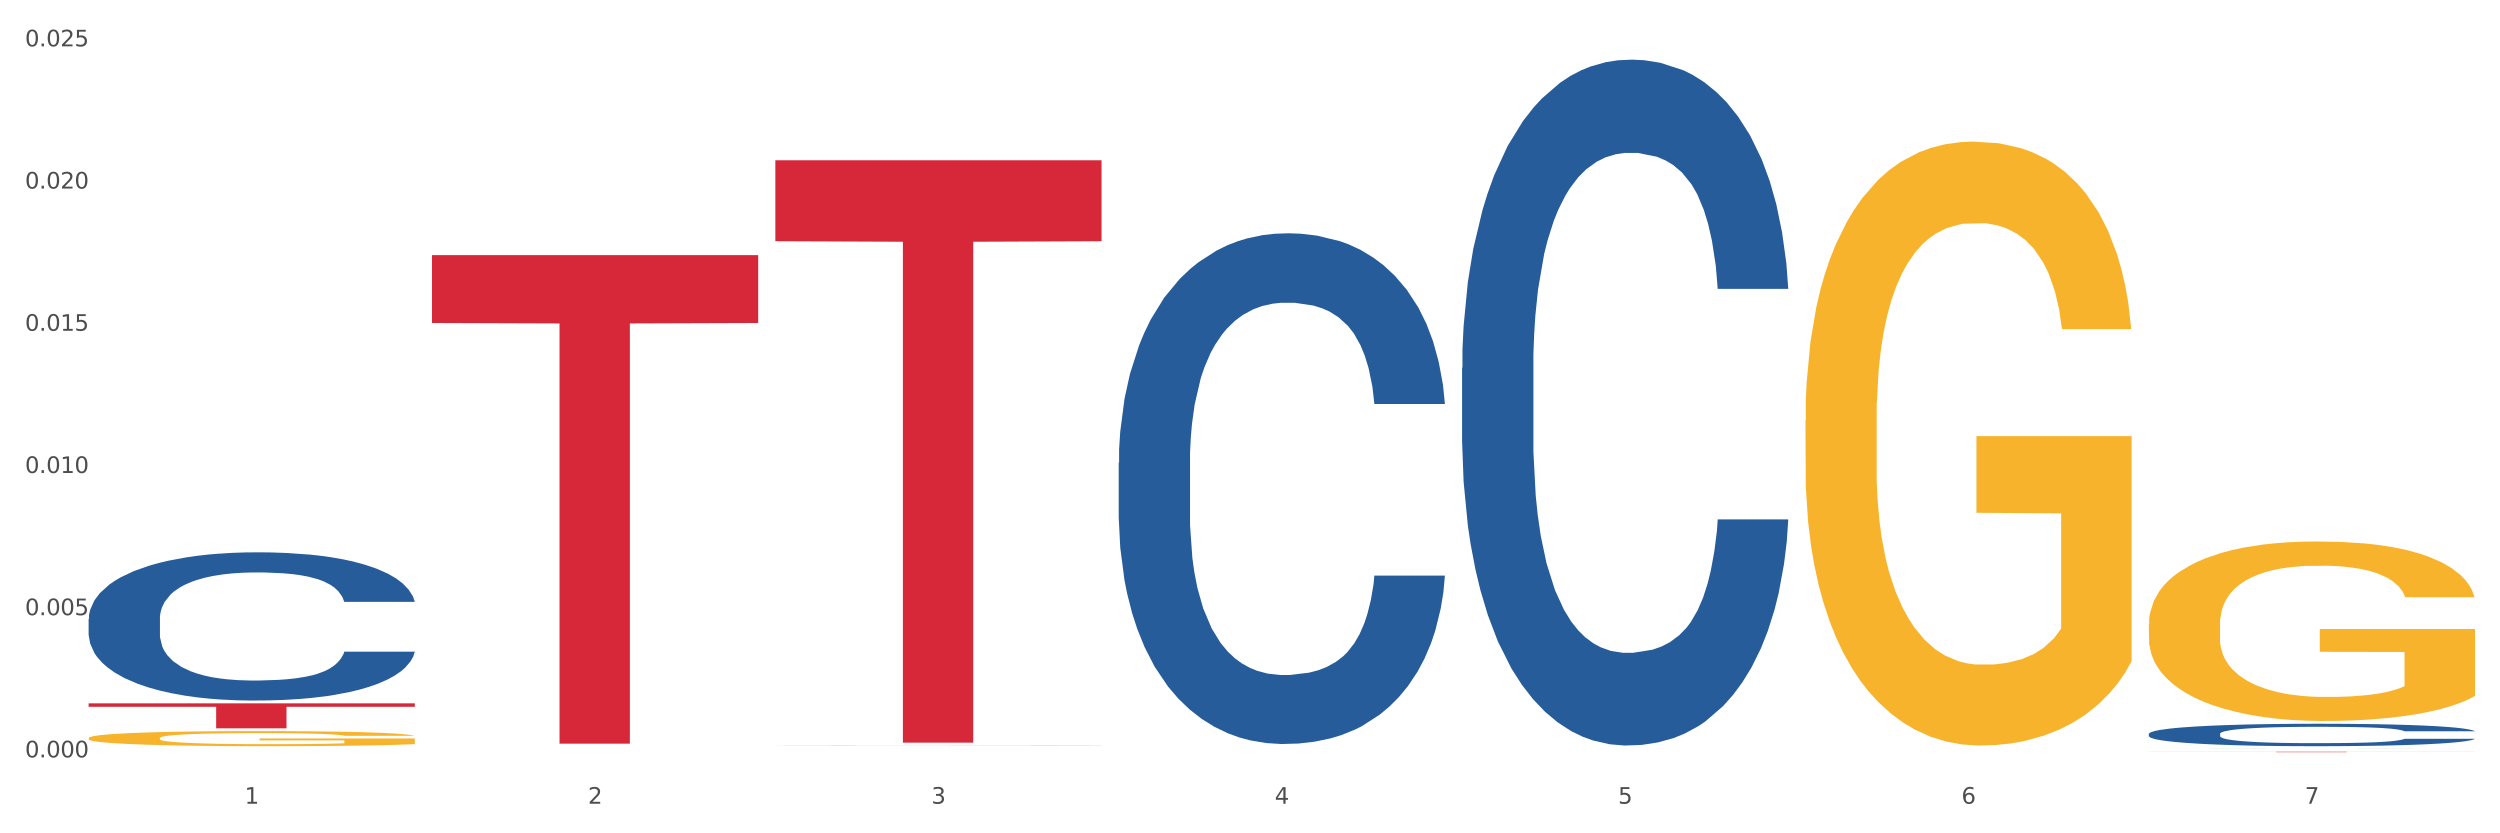
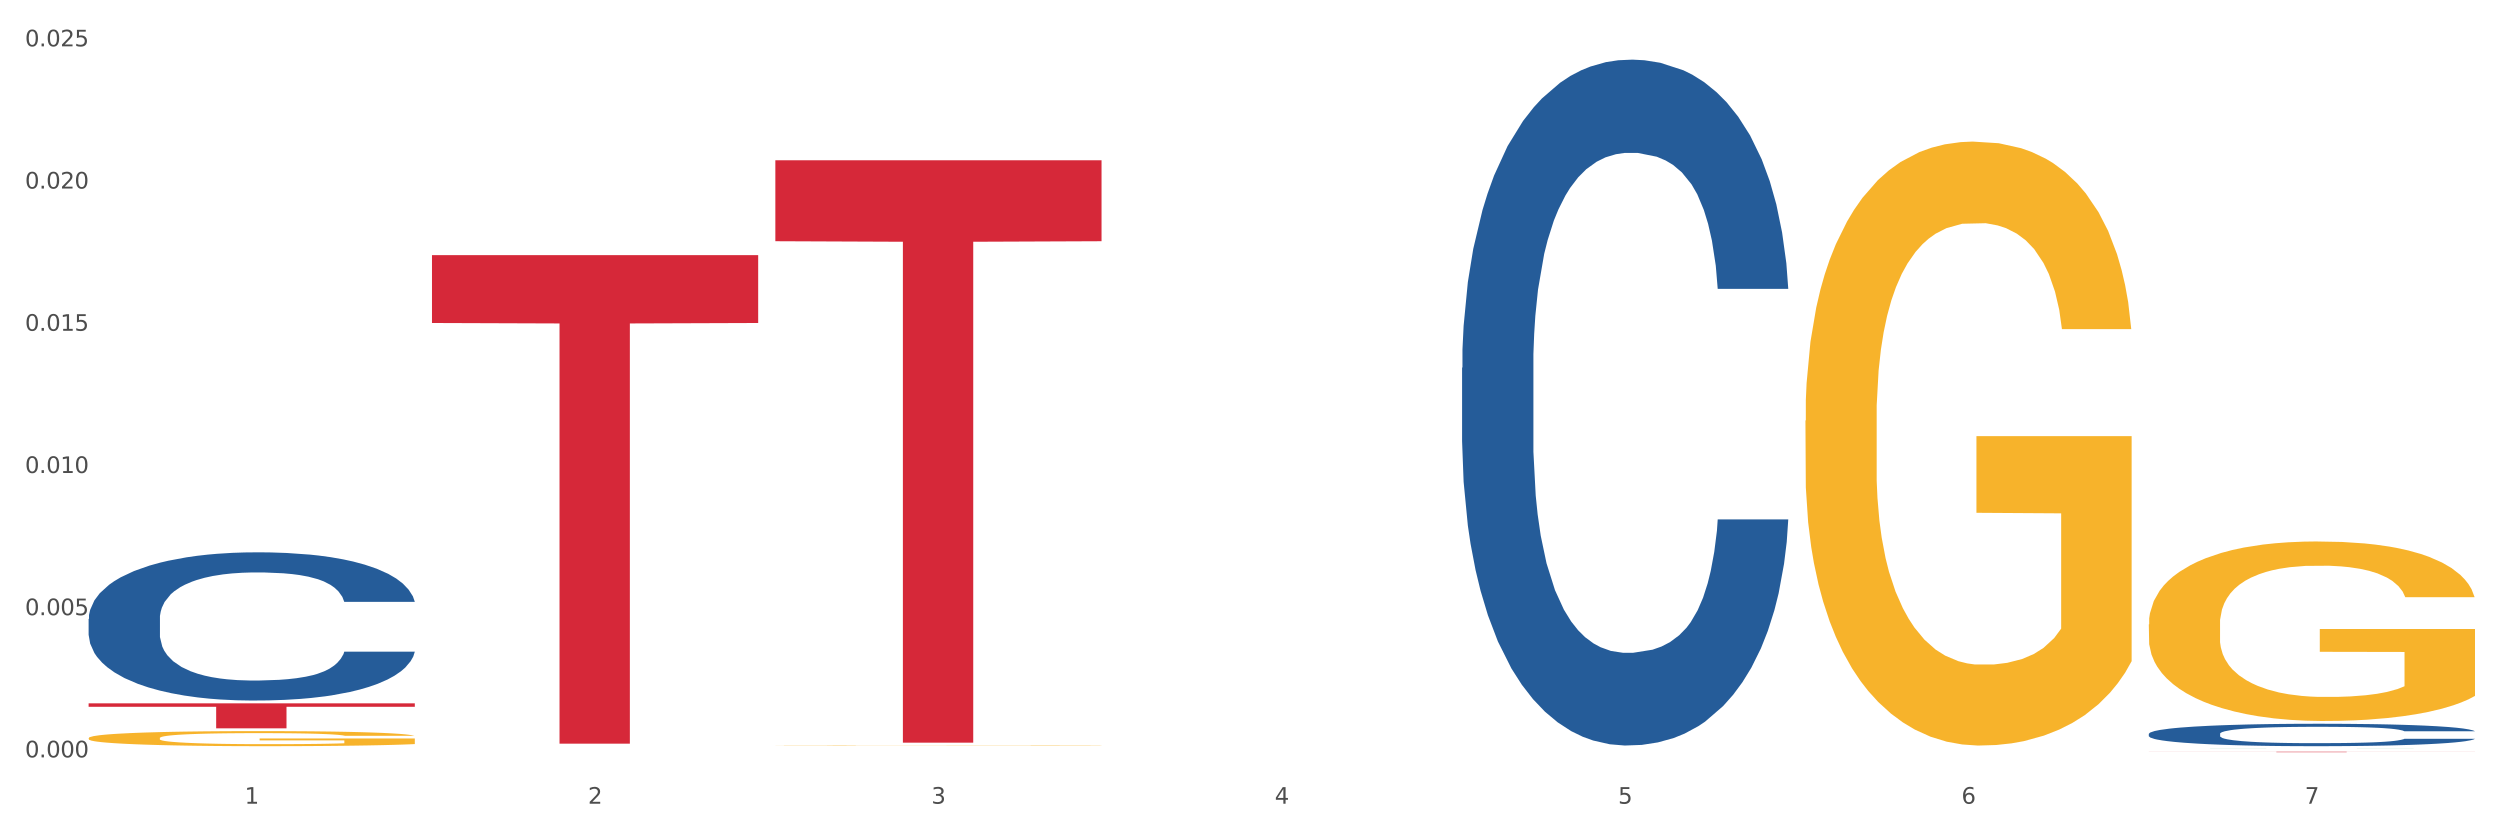
<svg xmlns="http://www.w3.org/2000/svg" xmlns:xlink="http://www.w3.org/1999/xlink" width="1080pt" height="360pt" viewBox="0 0 1080 360" version="1.1">
  <rect x="0" y="0" width="1080" height="360" fill="#333333" stroke="none" />
  <defs>
    <style type="text/css">*{stroke-linejoin: round; stroke-linecap: butt}</style>
  </defs>
  <g id="figure_1">
    <g id="patch_1">
      <path d="M 0 360  L 1080 360  L 1080 0  L 0 0  z " style="fill: #ffffff; stroke: #ffffff; stroke-linejoin: miter" />
    </g>
    <g id="axes_1">
      <g id="matplotlib.axis_1">
        <g id="xtick_1">
          <g id="text_1">
            <g style="fill: #4d4d4d" transform="translate(105.687 347.204) scale(0.096 -0.096)">
              <defs>
                <path id="DejaVuSans-31" d="M 794 531  L 1825 531  L 1825 4091  L 703 3866  L 703 4441  L 1819 4666  L 2450 4666  L 2450 531  L 3481 531  L 3481 0  L 794 0  L 794 531  z " transform="scale(0.016)" />
              </defs>
              <use xlink:href="#DejaVuSans-31" />
            </g>
          </g>
        </g>
        <g id="xtick_2">
          <g id="text_2">
            <g style="fill: #4d4d4d" transform="translate(254.021 347.204) scale(0.096 -0.096)">
              <defs>
                <path id="DejaVuSans-32" d="M 1228 531  L 3431 531  L 3431 0  L 469 0  L 469 531  Q 828 903 1448 1529  Q 2069 2156 2228 2338  Q 2531 2678 2651 2914  Q 2772 3150 2772 3378  Q 2772 3750 2511 3984  Q 2250 4219 1831 4219  Q 1534 4219 1204 4116  Q 875 4013 500 3803  L 500 4441  Q 881 4594 1212 4672  Q 1544 4750 1819 4750  Q 2544 4750 2975 4387  Q 3406 4025 3406 3419  Q 3406 3131 3298 2873  Q 3191 2616 2906 2266  Q 2828 2175 2409 1742  Q 1991 1309 1228 531  z " transform="scale(0.016)" />
              </defs>
              <use xlink:href="#DejaVuSans-32" />
            </g>
          </g>
        </g>
        <g id="xtick_3">
          <g id="text_3">
            <g style="fill: #4d4d4d" transform="translate(402.354 347.204) scale(0.096 -0.096)">
              <defs>
                <path id="DejaVuSans-33" d="M 2597 2516  Q 3050 2419 3304 2112  Q 3559 1806 3559 1356  Q 3559 666 3084 287  Q 2609 -91 1734 -91  Q 1441 -91 1130 -33  Q 819 25 488 141  L 488 750  Q 750 597 1062 519  Q 1375 441 1716 441  Q 2309 441 2620 675  Q 2931 909 2931 1356  Q 2931 1769 2642 2001  Q 2353 2234 1838 2234  L 1294 2234  L 1294 2753  L 1863 2753  Q 2328 2753 2575 2939  Q 2822 3125 2822 3475  Q 2822 3834 2567 4026  Q 2313 4219 1838 4219  Q 1578 4219 1281 4162  Q 984 4106 628 3988  L 628 4550  Q 988 4650 1302 4700  Q 1616 4750 1894 4750  Q 2613 4750 3031 4423  Q 3450 4097 3450 3541  Q 3450 3153 3228 2886  Q 3006 2619 2597 2516  z " transform="scale(0.016)" />
              </defs>
              <use xlink:href="#DejaVuSans-33" />
            </g>
          </g>
        </g>
        <g id="xtick_4">
          <g id="text_4">
            <g style="fill: #4d4d4d" transform="translate(550.688 347.204) scale(0.096 -0.096)">
              <defs>
                <path id="DejaVuSans-34" d="M 2419 4116  L 825 1625  L 2419 1625  L 2419 4116  z M 2253 4666  L 3047 4666  L 3047 1625  L 3713 1625  L 3713 1100  L 3047 1100  L 3047 0  L 2419 0  L 2419 1100  L 313 1100  L 313 1709  L 2253 4666  z " transform="scale(0.016)" />
              </defs>
              <use xlink:href="#DejaVuSans-34" />
            </g>
          </g>
        </g>
        <g id="xtick_5">
          <g id="text_5">
            <g style="fill: #4d4d4d" transform="translate(699.021 347.204) scale(0.096 -0.096)">
              <defs>
                <path id="DejaVuSans-35" d="M 691 4666  L 3169 4666  L 3169 4134  L 1269 4134  L 1269 2991  Q 1406 3038 1543 3061  Q 1681 3084 1819 3084  Q 2600 3084 3056 2656  Q 3513 2228 3513 1497  Q 3513 744 3044 326  Q 2575 -91 1722 -91  Q 1428 -91 1123 -41  Q 819 9 494 109  L 494 744  Q 775 591 1075 516  Q 1375 441 1709 441  Q 2250 441 2565 725  Q 2881 1009 2881 1497  Q 2881 1984 2565 2268  Q 2250 2553 1709 2553  Q 1456 2553 1204 2497  Q 953 2441 691 2322  L 691 4666  z " transform="scale(0.016)" />
              </defs>
              <use xlink:href="#DejaVuSans-35" />
            </g>
          </g>
        </g>
        <g id="xtick_6">
          <g id="text_6">
            <g style="fill: #4d4d4d" transform="translate(847.354 347.204) scale(0.096 -0.096)">
              <defs>
                <path id="DejaVuSans-36" d="M 2113 2584  Q 1688 2584 1439 2293  Q 1191 2003 1191 1497  Q 1191 994 1439 701  Q 1688 409 2113 409  Q 2538 409 2786 701  Q 3034 994 3034 1497  Q 3034 2003 2786 2293  Q 2538 2584 2113 2584  z M 3366 4563  L 3366 3988  Q 3128 4100 2886 4159  Q 2644 4219 2406 4219  Q 1781 4219 1451 3797  Q 1122 3375 1075 2522  Q 1259 2794 1537 2939  Q 1816 3084 2150 3084  Q 2853 3084 3261 2657  Q 3669 2231 3669 1497  Q 3669 778 3244 343  Q 2819 -91 2113 -91  Q 1303 -91 875 529  Q 447 1150 447 2328  Q 447 3434 972 4092  Q 1497 4750 2381 4750  Q 2619 4750 2861 4703  Q 3103 4656 3366 4563  z " transform="scale(0.016)" />
              </defs>
              <use xlink:href="#DejaVuSans-36" />
            </g>
          </g>
        </g>
        <g id="xtick_7">
          <g id="text_7">
            <g style="fill: #4d4d4d" transform="translate(995.688 347.204) scale(0.096 -0.096)">
              <defs>
                <path id="DejaVuSans-37" d="M 525 4666  L 3525 4666  L 3525 4397  L 1831 0  L 1172 0  L 2766 4134  L 525 4134  L 525 4666  z " transform="scale(0.016)" />
              </defs>
              <use xlink:href="#DejaVuSans-37" />
            </g>
          </g>
        </g>
        <g id="xtick_8" />
        <g id="xtick_9" />
        <g id="xtick_10" />
        <g id="xtick_11" />
        <g id="xtick_12" />
        <g id="xtick_13" />
      </g>
      <g id="matplotlib.axis_2">
        <g id="ytick_1">
          <g id="text_8">
            <g style="fill: #4d4d4d" transform="translate(10.8 327.192) scale(0.096 -0.096)">
              <defs>
                <path id="DejaVuSans-30" d="M 2034 4250  Q 1547 4250 1301 3770  Q 1056 3291 1056 2328  Q 1056 1369 1301 889  Q 1547 409 2034 409  Q 2525 409 2770 889  Q 3016 1369 3016 2328  Q 3016 3291 2770 3770  Q 2525 4250 2034 4250  z M 2034 4750  Q 2819 4750 3233 4129  Q 3647 3509 3647 2328  Q 3647 1150 3233 529  Q 2819 -91 2034 -91  Q 1250 -91 836 529  Q 422 1150 422 2328  Q 422 3509 836 4129  Q 1250 4750 2034 4750  z " transform="scale(0.016)" />
                <path id="DejaVuSans-2e" d="M 684 794  L 1344 794  L 1344 0  L 684 0  L 684 794  z " transform="scale(0.016)" />
              </defs>
              <use xlink:href="#DejaVuSans-30" />
              <use xlink:href="#DejaVuSans-2e" transform="translate(63.623 0)" />
              <use xlink:href="#DejaVuSans-30" transform="translate(95.41 0)" />
              <use xlink:href="#DejaVuSans-30" transform="translate(159.033 0)" />
              <use xlink:href="#DejaVuSans-30" transform="translate(222.656 0)" />
            </g>
          </g>
        </g>
        <g id="ytick_2">
          <g id="text_9">
            <g style="fill: #4d4d4d" transform="translate(10.8 265.759) scale(0.096 -0.096)">
              <use xlink:href="#DejaVuSans-30" />
              <use xlink:href="#DejaVuSans-2e" transform="translate(63.623 0)" />
              <use xlink:href="#DejaVuSans-30" transform="translate(95.41 0)" />
              <use xlink:href="#DejaVuSans-30" transform="translate(159.033 0)" />
              <use xlink:href="#DejaVuSans-35" transform="translate(222.656 0)" />
            </g>
          </g>
        </g>
        <g id="ytick_3">
          <g id="text_10">
            <g style="fill: #4d4d4d" transform="translate(10.8 204.326) scale(0.096 -0.096)">
              <use xlink:href="#DejaVuSans-30" />
              <use xlink:href="#DejaVuSans-2e" transform="translate(63.623 0)" />
              <use xlink:href="#DejaVuSans-30" transform="translate(95.41 0)" />
              <use xlink:href="#DejaVuSans-31" transform="translate(159.033 0)" />
              <use xlink:href="#DejaVuSans-30" transform="translate(222.656 0)" />
            </g>
          </g>
        </g>
        <g id="ytick_4">
          <g id="text_11">
            <g style="fill: #4d4d4d" transform="translate(10.8 142.893) scale(0.096 -0.096)">
              <use xlink:href="#DejaVuSans-30" />
              <use xlink:href="#DejaVuSans-2e" transform="translate(63.623 0)" />
              <use xlink:href="#DejaVuSans-30" transform="translate(95.41 0)" />
              <use xlink:href="#DejaVuSans-31" transform="translate(159.033 0)" />
              <use xlink:href="#DejaVuSans-35" transform="translate(222.656 0)" />
            </g>
          </g>
        </g>
        <g id="ytick_5">
          <g id="text_12">
            <g style="fill: #4d4d4d" transform="translate(10.8 81.46) scale(0.096 -0.096)">
              <use xlink:href="#DejaVuSans-30" />
              <use xlink:href="#DejaVuSans-2e" transform="translate(63.623 0)" />
              <use xlink:href="#DejaVuSans-30" transform="translate(95.41 0)" />
              <use xlink:href="#DejaVuSans-32" transform="translate(159.033 0)" />
              <use xlink:href="#DejaVuSans-30" transform="translate(222.656 0)" />
            </g>
          </g>
        </g>
        <g id="ytick_6">
          <g id="text_13">
            <g style="fill: #4d4d4d" transform="translate(10.8 20.027) scale(0.096 -0.096)">
              <use xlink:href="#DejaVuSans-30" />
              <use xlink:href="#DejaVuSans-2e" transform="translate(63.623 0)" />
              <use xlink:href="#DejaVuSans-30" transform="translate(95.41 0)" />
              <use xlink:href="#DejaVuSans-32" transform="translate(159.033 0)" />
              <use xlink:href="#DejaVuSans-35" transform="translate(222.656 0)" />
            </g>
          </g>
        </g>
        <g id="ytick_7" />
        <g id="ytick_8" />
        <g id="ytick_9" />
        <g id="ytick_10" />
        <g id="ytick_11" />
      </g>
      <g id="PolyCollection_1">
        <path d="M 928.283 323.561  L 928.429 323.561  L 986.539 323.544  L 1010.654 323.544  L 1069.2 323.561  L 1041.307 323.561  L 1028.668 323.557  L 968.67 323.557  L 968.234 323.557  L 956.031 323.561  L 928.283 323.561  L 928.283 323.561  L 976.224 323.555  L 1021.114 323.555  L 998.887 323.548  L 998.596 323.548  L 998.306 323.548  L 976.079 323.555  L 976.224 323.555  L 928.283 323.561  z " clip-path="url(#p3853f5e1b7)" style="fill: #109648" />
        <path d="M 334.95 69.244  L 475.866 69.244  L 475.866 104.205  L 420.435 104.441  L 420.435 320.822  L 390.048 320.822  L 390.048 104.441  L 334.95 104.205  L 334.95 69.48  L 334.95 69.244  z " clip-path="url(#p3853f5e1b7)" style="fill: #d62839" />
        <path d="M 928.283 324.752  L 1069.2 324.752  L 1069.2 324.779  L 1013.768 324.779  L 1013.768 324.95  L 983.381 324.95  L 983.381 324.779  L 928.283 324.779  L 928.283 324.752  L 928.283 324.752  z " clip-path="url(#p3853f5e1b7)" style="fill: #d62839" />
        <path d="M 928.283 317.017  L 928.45 317.008  L 928.45 316.761  L 928.95 316.424  L 930.782 315.805  L 933.114 315.336  L 937.111 314.787  L 939.277 314.557  L 942.108 314.301  L 947.938 313.885  L 954.601 313.531  L 959.265 313.336  L 962.763 313.212  L 970.592 312.991  L 975.089 312.894  L 979.753 312.814  L 983.751 312.761  L 990.413 312.699  L 995.743 312.672  L 1001.906 312.664  L 1007.07 312.672  L 1013.899 312.708  L 1023.893 312.814  L 1027.725 312.876  L 1032.888 312.982  L 1038.218 313.124  L 1042.549 313.265  L 1047.546 313.469  L 1052.71 313.734  L 1057.707 314.071  L 1061.205 314.38  L 1064.036 314.708  L 1066.535 315.106  L 1068.367 315.539  L 1069.2 315.902  L 1038.718 315.902  L 1037.885 315.575  L 1036.219 315.221  L 1034.554 314.982  L 1032.722 314.787  L 1029.89 314.566  L 1027.391 314.424  L 1023.227 314.256  L 1019.396 314.15  L 1016.231 314.088  L 1012.4 314.035  L 1004.238 313.982  L 998.409 313.982  L 994.744 314  L 990.247 314.044  L 986.416 314.106  L 981.918 314.212  L 978.42 314.327  L 974.922 314.478  L 972.924 314.584  L 969.925 314.778  L 967.927 314.938  L 965.261 315.212  L 963.762 315.407  L 961.097 315.911  L 959.931 316.283  L 959.432 316.539  L 959.098 316.823  L 959.098 318.203  L 960.098 318.823  L 960.931 319.088  L 962.263 319.389  L 964.762 319.778  L 968.426 320.159  L 972.257 320.433  L 975.422 320.601  L 978.42 320.725  L 981.419 320.822  L 985.083 320.911  L 988.081 320.964  L 992.579 321.017  L 997.909 321.044  L 1002.073 321.044  L 1010.568 320.999  L 1014.399 320.955  L 1018.064 320.893  L 1022.061 320.796  L 1025.226 320.69  L 1027.058 320.61  L 1030.056 320.442  L 1032.388 320.265  L 1034.387 320.061  L 1035.72 319.884  L 1037.219 319.619  L 1038.385 319.318  L 1038.718 319.159  L 1069.2 319.159  L 1068.534 319.477  L 1067.368 319.787  L 1065.036 320.203  L 1063.204 320.442  L 1060.372 320.734  L 1057.374 320.982  L 1053.209 321.256  L 1049.378 321.46  L 1045.381 321.637  L 1041.05 321.796  L 1033.221 322.017  L 1030.39 322.079  L 1024.393 322.185  L 1019.729 322.247  L 1012.9 322.309  L 1005.904 322.344  L 998.575 322.353  L 992.079 322.336  L 984.916 322.283  L 980.419 322.229  L 975.422 322.15  L 969.592 322.026  L 964.095 321.875  L 958.932 321.698  L 954.101 321.495  L 949.604 321.265  L 943.774 320.884  L 939.443 320.513  L 936.279 320.168  L 934.113 319.876  L 931.948 319.504  L 930.782 319.247  L 928.95 318.628  L 928.283 318.053  L 928.283 317.017  z " clip-path="url(#p3853f5e1b7)" style="fill: #255c99" />
        <path d="M 631.617 158.896  L 631.783 158.626  L 631.783 151.049  L 632.283 140.766  L 634.115 121.824  L 636.447 107.482  L 640.445 90.704  L 642.61 83.669  L 645.442 75.821  L 651.272 63.103  L 657.934 52.279  L 662.598 46.325  L 666.096 42.537  L 673.925 35.772  L 678.422 32.795  L 683.086 30.36  L 687.084 28.736  L 693.746 26.842  L 699.077 26.03  L 705.24 25.759  L 710.403 26.03  L 717.233 27.113  L 727.227 30.36  L 731.058 32.254  L 736.221 35.501  L 741.552 39.831  L 745.882 44.16  L 750.879 50.384  L 756.043 58.502  L 761.04 68.785  L 764.538 78.256  L 767.37 88.269  L 769.868 100.446  L 771.7 113.705  L 772.533 124.8  L 742.051 124.8  L 741.218 114.788  L 739.553 103.964  L 737.887 96.657  L 736.055 90.704  L 733.223 83.939  L 730.725 79.609  L 726.56 74.468  L 722.729 71.221  L 719.565 69.327  L 715.733 67.703  L 707.572 66.079  L 701.742 66.079  L 698.077 66.621  L 693.58 67.974  L 689.749 69.868  L 685.251 73.115  L 681.754 76.633  L 678.256 81.233  L 676.257 84.48  L 673.259 90.434  L 671.26 95.304  L 668.595 103.693  L 667.096 109.646  L 664.43 125.071  L 663.264 136.436  L 662.765 144.284  L 662.432 152.943  L 662.432 195.157  L 663.431 214.099  L 664.264 222.217  L 665.596 231.418  L 668.095 243.324  L 671.759 254.96  L 675.591 263.349  L 678.755 268.49  L 681.754 272.279  L 684.752 275.255  L 688.416 277.961  L 691.415 279.585  L 695.912 281.209  L 701.242 282.02  L 705.406 282.02  L 713.901 280.667  L 717.732 279.314  L 721.397 277.42  L 725.394 274.444  L 728.559 271.196  L 730.391 268.761  L 733.39 263.619  L 735.722 258.207  L 737.72 251.984  L 739.053 246.571  L 740.552 238.453  L 741.718 229.253  L 742.051 224.382  L 772.533 224.382  L 771.867 234.124  L 770.701 243.595  L 768.369 256.313  L 766.537 263.619  L 763.705 272.549  L 760.707 280.126  L 756.543 288.515  L 752.712 294.739  L 748.714 300.151  L 744.383 305.022  L 736.555 311.787  L 733.723 313.681  L 727.726 316.928  L 723.062 318.822  L 716.233 320.717  L 709.237 321.799  L 701.908 322.07  L 695.412 321.528  L 688.25 319.905  L 683.752 318.281  L 678.755 315.846  L 672.925 312.057  L 667.429 307.457  L 662.265 302.045  L 657.435 295.821  L 652.937 288.786  L 647.107 277.15  L 642.777 265.784  L 639.612 255.231  L 637.446 246.301  L 635.281 234.936  L 634.115 227.088  L 632.283 208.146  L 631.617 190.557  L 631.617 158.896  z " clip-path="url(#p3853f5e1b7)" style="fill: #255c99" />
-         <path d="M 483.283 199.91  L 483.45 199.709  L 483.45 194.067  L 483.949 186.41  L 485.782 172.305  L 488.114 161.625  L 492.111 149.132  L 494.277 143.893  L 497.108 138.05  L 502.938 128.579  L 509.601 120.519  L 514.265 116.086  L 517.763 113.265  L 525.591 108.228  L 530.089 106.012  L 534.753 104.198  L 538.75 102.989  L 545.413 101.579  L 550.743 100.974  L 556.906 100.773  L 562.07 100.974  L 568.899 101.78  L 578.893 104.198  L 582.724 105.609  L 587.888 108.026  L 593.218 111.25  L 597.549 114.474  L 602.546 119.109  L 607.71 125.154  L 612.707 132.811  L 616.205 139.863  L 619.036 147.319  L 621.535 156.386  L 623.367 166.26  L 624.2 174.521  L 593.718 174.521  L 592.885 167.066  L 591.219 159.006  L 589.554 153.565  L 587.721 149.132  L 584.89 144.095  L 582.391 140.871  L 578.227 137.042  L 574.396 134.624  L 571.231 133.214  L 567.4 132.005  L 559.238 130.796  L 553.408 130.796  L 549.744 131.199  L 545.247 132.206  L 541.415 133.617  L 536.918 136.035  L 533.42 138.654  L 529.922 142.08  L 527.923 144.498  L 524.925 148.931  L 522.926 152.558  L 520.261 158.804  L 518.762 163.237  L 516.097 174.723  L 514.931 183.186  L 514.431 189.029  L 514.098 195.477  L 514.098 226.911  L 515.098 241.016  L 515.931 247.061  L 517.263 253.912  L 519.762 262.778  L 523.426 271.442  L 527.257 277.689  L 530.422 281.517  L 533.42 284.338  L 536.418 286.555  L 540.083 288.57  L 543.081 289.779  L 547.578 290.988  L 552.909 291.592  L 557.073 291.592  L 565.568 290.585  L 569.399 289.577  L 573.063 288.167  L 577.061 285.95  L 580.226 283.532  L 582.058 281.719  L 585.056 277.89  L 587.388 273.86  L 589.387 269.226  L 590.72 265.196  L 592.219 259.151  L 593.385 252.3  L 593.718 248.673  L 624.2 248.673  L 623.534 255.927  L 622.368 262.979  L 620.036 272.45  L 618.203 277.89  L 615.372 284.54  L 612.374 290.182  L 608.209 296.428  L 604.378 301.062  L 600.381 305.092  L 596.05 308.719  L 588.221 313.757  L 585.389 315.167  L 579.393 317.585  L 574.729 318.996  L 567.9 320.406  L 560.904 321.212  L 553.575 321.414  L 547.079 321.011  L 539.916 319.802  L 535.419 318.593  L 530.422 316.779  L 524.592 313.958  L 519.095 310.533  L 513.932 306.503  L 509.101 301.868  L 504.604 296.63  L 498.774 287.965  L 494.443 279.502  L 491.278 271.644  L 489.113 264.994  L 486.948 256.531  L 485.782 250.688  L 483.949 236.583  L 483.283 223.485  L 483.283 199.91  z " clip-path="url(#p3853f5e1b7)" style="fill: #255c99" />
        <path d="M 186.616 110.205  L 327.533 110.205  L 327.533 139.533  L 272.101 139.732  L 272.101 321.253  L 241.714 321.253  L 241.714 139.732  L 186.616 139.533  L 186.616 110.403  L 186.616 110.205  z " clip-path="url(#p3853f5e1b7)" style="fill: #d62839" />
        <path d="M 38.283 267.371  L 38.45 267.312  L 38.45 265.675  L 38.949 263.452  L 40.782 259.358  L 43.113 256.259  L 47.111 252.633  L 49.277 251.112  L 52.108 249.416  L 57.938 246.667  L 64.601 244.328  L 69.265 243.041  L 72.763 242.222  L 80.591 240.76  L 85.089 240.117  L 89.753 239.591  L 93.75 239.24  L 100.413 238.83  L 105.743 238.655  L 111.906 238.596  L 117.07 238.655  L 123.899 238.889  L 133.893 239.591  L 137.724 240  L 142.888 240.702  L 148.218 241.638  L 152.549 242.573  L 157.546 243.919  L 162.709 245.673  L 167.707 247.895  L 171.204 249.942  L 174.036 252.106  L 176.535 254.738  L 178.367 257.604  L 179.2 260.002  L 148.718 260.002  L 147.885 257.838  L 146.219 255.498  L 144.554 253.919  L 142.721 252.633  L 139.89 251.171  L 137.391 250.235  L 133.227 249.124  L 129.396 248.422  L 126.231 248.012  L 122.4 247.661  L 114.238 247.311  L 108.408 247.311  L 104.744 247.428  L 100.246 247.72  L 96.415 248.129  L 91.918 248.831  L 88.42 249.591  L 84.922 250.586  L 82.923 251.288  L 79.925 252.574  L 77.926 253.627  L 75.261 255.44  L 73.762 256.727  L 71.097 260.06  L 69.931 262.516  L 69.431 264.213  L 69.098 266.084  L 69.098 275.208  L 70.098 279.301  L 70.93 281.056  L 72.263 283.044  L 74.761 285.618  L 78.426 288.133  L 82.257 289.946  L 85.422 291.057  L 88.42 291.876  L 91.418 292.519  L 95.083 293.104  L 98.081 293.455  L 102.578 293.806  L 107.909 293.981  L 112.073 293.981  L 120.568 293.689  L 124.399 293.396  L 128.063 292.987  L 132.061 292.343  L 135.226 291.642  L 137.058 291.115  L 140.056 290.004  L 142.388 288.834  L 144.387 287.489  L 145.72 286.32  L 147.219 284.565  L 148.385 282.577  L 148.718 281.524  L 179.2 281.524  L 178.533 283.629  L 177.367 285.676  L 175.036 288.425  L 173.203 290.004  L 170.372 291.934  L 167.373 293.572  L 163.209 295.385  L 159.378 296.73  L 155.38 297.899  L 151.05 298.952  L 143.221 300.414  L 140.389 300.824  L 134.393 301.525  L 129.729 301.935  L 122.9 302.344  L 115.904 302.578  L 108.575 302.637  L 102.079 302.52  L 94.916 302.169  L 90.419 301.818  L 85.422 301.292  L 79.592 300.473  L 74.095 299.478  L 68.932 298.309  L 64.101 296.964  L 59.604 295.443  L 53.774 292.928  L 49.443 290.472  L 46.278 288.191  L 44.113 286.261  L 41.948 283.805  L 40.782 282.109  L 38.949 278.015  L 38.283 274.213  L 38.283 267.371  z " clip-path="url(#p3853f5e1b7)" style="fill: #255c99" />
        <path d="M 38.283 303.828  L 179.2 303.828  L 179.2 305.331  L 123.768 305.342  L 123.768 314.648  L 93.381 314.648  L 93.381 305.342  L 38.283 305.331  L 38.283 303.838  L 38.283 303.828  z " clip-path="url(#p3853f5e1b7)" style="fill: #d62839" />
        <path d="M 928.283 269.753  L 928.45 269.682  L 928.45 267.132  L 928.782 264.936  L 930.446 259.624  L 932.942 255.233  L 934.772 252.895  L 936.602 250.983  L 938.765 249.07  L 941.427 247.087  L 946.251 244.183  L 949.246 242.695  L 952.906 241.137  L 959.561 238.871  L 964.386 237.596  L 969.377 236.533  L 977.529 235.258  L 982.853 234.692  L 988.51 234.267  L 995.331 233.983  L 1000.489 233.912  L 1011.802 234.125  L 1021.451 234.762  L 1026.11 235.258  L 1032.099 236.108  L 1035.26 236.675  L 1040.418 237.808  L 1045.742 239.296  L 1049.402 240.571  L 1054.892 242.979  L 1059.051 245.387  L 1062.878 248.362  L 1064.874 250.416  L 1066.372 252.328  L 1067.703 254.524  L 1069.034 257.995  L 1039.087 257.995  L 1037.922 255.516  L 1036.092 253.178  L 1033.43 250.912  L 1031.101 249.495  L 1027.108 247.724  L 1023.448 246.591  L 1019.621 245.741  L 1014.963 245.033  L 1011.303 244.679  L 1006.145 244.395  L 995.997 244.466  L 989.175 245.033  L 984.517 245.741  L 981.522 246.379  L 978.86 247.087  L 975.866 248.079  L 972.372 249.566  L 969.876 250.912  L 967.381 252.612  L 965.384 254.312  L 963.554 256.295  L 962.057 258.42  L 960.892 260.616  L 959.894 263.307  L 959.062 267.77  L 959.062 277.473  L 959.395 279.669  L 960.227 282.573  L 961.225 284.769  L 962.889 287.39  L 964.386 289.161  L 967.214 291.711  L 970.375 293.835  L 972.871 295.181  L 975.366 296.315  L 979.692 297.873  L 984.517 299.148  L 988.676 299.927  L 994.333 300.635  L 998.159 300.919  L 1001.487 301.06  L 1009.639 301.06  L 1015.462 300.848  L 1021.95 300.352  L 1026.942 299.714  L 1031.101 298.935  L 1035.759 297.66  L 1038.754 296.456  L 1038.754 281.653  L 1002.152 281.582  L 1002.152 271.736  L 1069.2 271.736  L 1069.2 300.635  L 1066.372 302.123  L 1063.211 303.468  L 1059.883 304.673  L 1054.892 306.16  L 1048.903 307.577  L 1043.579 308.568  L 1037.922 309.418  L 1031.267 310.197  L 1022.616 310.906  L 1017.292 311.189  L 1010.637 311.402  L 1002.818 311.472  L 995.997 311.331  L 989.342 310.977  L 982.354 310.339  L 975.533 309.418  L 970.375 308.497  L 965.218 307.364  L 959.728 305.877  L 955.402 304.46  L 952.074 303.185  L 948.414 301.556  L 944.421 299.431  L 941.427 297.519  L 938.765 295.535  L 935.936 292.985  L 933.94 290.79  L 931.943 288.027  L 930.779 285.973  L 929.448 282.786  L 928.45 278.323  L 928.283 269.753  z " clip-path="url(#p3853f5e1b7)" style="fill: #f7b32b" />
        <path d="M 38.283 318.849  L 38.449 318.843  L 38.449 318.629  L 38.782 318.445  L 40.446 317.999  L 42.941 317.63  L 44.771 317.434  L 46.602 317.273  L 48.764 317.112  L 51.426 316.946  L 56.251 316.702  L 59.246 316.577  L 62.906 316.446  L 69.561 316.256  L 74.386 316.149  L 79.377 316.059  L 87.529 315.952  L 92.853 315.905  L 98.51 315.869  L 105.331 315.845  L 110.488 315.839  L 121.802 315.857  L 131.451 315.911  L 136.109 315.952  L 142.099 316.024  L 145.26 316.071  L 150.417 316.167  L 155.741 316.291  L 159.401 316.399  L 164.892 316.601  L 169.051 316.803  L 172.878 317.053  L 174.874 317.225  L 176.371 317.386  L 177.702 317.57  L 179.033 317.862  L 149.086 317.862  L 147.922 317.654  L 146.092 317.457  L 143.43 317.267  L 141.101 317.148  L 137.108 316.999  L 133.448 316.904  L 129.621 316.833  L 124.963 316.773  L 121.302 316.744  L 116.145 316.72  L 105.996 316.726  L 99.175 316.773  L 94.517 316.833  L 91.522 316.886  L 88.86 316.946  L 85.865 317.029  L 82.371 317.154  L 79.876 317.267  L 77.38 317.41  L 75.384 317.553  L 73.554 317.719  L 72.056 317.898  L 70.892 318.082  L 69.894 318.308  L 69.062 318.683  L 69.062 319.498  L 69.394 319.682  L 70.226 319.926  L 71.225 320.111  L 72.888 320.331  L 74.386 320.479  L 77.214 320.694  L 80.375 320.872  L 82.871 320.985  L 85.366 321.08  L 89.692 321.211  L 94.517 321.318  L 98.676 321.384  L 104.333 321.443  L 108.159 321.467  L 111.486 321.479  L 119.639 321.479  L 125.462 321.461  L 131.95 321.419  L 136.941 321.366  L 141.101 321.3  L 145.759 321.193  L 148.754 321.092  L 148.754 319.849  L 112.152 319.843  L 112.152 319.016  L 179.2 319.016  L 179.2 321.443  L 176.371 321.568  L 173.21 321.681  L 169.883 321.782  L 164.892 321.907  L 158.902 322.026  L 153.578 322.109  L 147.922 322.181  L 141.267 322.246  L 132.616 322.306  L 127.292 322.33  L 120.637 322.347  L 112.817 322.353  L 105.996 322.341  L 99.341 322.312  L 92.354 322.258  L 85.533 322.181  L 80.375 322.103  L 75.217 322.008  L 69.727 321.883  L 65.402 321.764  L 62.074 321.657  L 58.414 321.52  L 54.421 321.342  L 51.426 321.181  L 48.764 321.015  L 45.936 320.801  L 43.94 320.616  L 41.943 320.384  L 40.779 320.212  L 39.448 319.944  L 38.449 319.569  L 38.283 318.849  z " clip-path="url(#p3853f5e1b7)" style="fill: #f7b32b" />
        <path d="M 334.95 322.08  L 335.116 322.08  L 335.116 322.075  L 335.449 322.071  L 337.113 322.061  L 339.608 322.053  L 341.438 322.049  L 343.268 322.045  L 345.431 322.042  L 348.093 322.038  L 352.918 322.032  L 355.913 322.03  L 359.573 322.027  L 366.228 322.023  L 371.052 322.02  L 376.044 322.018  L 384.196 322.016  L 389.52 322.015  L 395.176 322.014  L 401.998 322.013  L 407.155 322.013  L 418.468 322.014  L 428.118 322.015  L 432.776 322.016  L 438.766 322.017  L 441.927 322.018  L 447.084 322.021  L 452.408 322.023  L 456.068 322.026  L 461.559 322.03  L 465.718 322.035  L 469.544 322.04  L 471.541 322.044  L 473.038 322.048  L 474.369 322.052  L 475.7 322.058  L 445.753 322.058  L 444.589 322.054  L 442.759 322.049  L 440.097 322.045  L 437.767 322.042  L 433.774 322.039  L 430.114 322.037  L 426.288 322.035  L 421.629 322.034  L 417.969 322.033  L 412.812 322.033  L 402.663 322.033  L 395.842 322.034  L 391.183 322.035  L 388.189 322.037  L 385.527 322.038  L 382.532 322.04  L 379.038 322.043  L 376.543 322.045  L 374.047 322.048  L 372.051 322.051  L 370.221 322.055  L 368.723 322.059  L 367.559 322.063  L 366.56 322.068  L 365.729 322.077  L 365.729 322.095  L 366.061 322.099  L 366.893 322.104  L 367.891 322.108  L 369.555 322.113  L 371.052 322.117  L 373.881 322.121  L 377.042 322.125  L 379.537 322.128  L 382.033 322.13  L 386.359 322.133  L 391.183 322.135  L 395.343 322.137  L 400.999 322.138  L 404.826 322.139  L 408.153 322.139  L 416.305 322.139  L 422.128 322.138  L 428.617 322.138  L 433.608 322.136  L 437.767 322.135  L 442.426 322.133  L 445.42 322.13  L 445.42 322.103  L 408.819 322.102  L 408.819 322.084  L 475.866 322.084  L 475.866 322.138  L 473.038 322.141  L 469.877 322.143  L 466.55 322.146  L 461.559 322.148  L 455.569 322.151  L 450.245 322.153  L 444.589 322.155  L 437.934 322.156  L 429.282 322.157  L 423.959 322.158  L 417.304 322.158  L 409.484 322.158  L 402.663 322.158  L 396.008 322.157  L 389.021 322.156  L 382.199 322.155  L 377.042 322.153  L 371.884 322.151  L 366.394 322.148  L 362.068 322.145  L 358.741 322.143  L 355.081 322.14  L 351.088 322.136  L 348.093 322.132  L 345.431 322.129  L 342.603 322.124  L 340.606 322.12  L 338.61 322.114  L 337.445 322.111  L 336.114 322.105  L 335.116 322.096  L 334.95 322.08  z " clip-path="url(#p3853f5e1b7)" style="fill: #f7b32b" />
        <path d="M 779.95 181.733  L 780.116 181.495  L 780.116 172.917  L 780.449 165.53  L 782.113 147.658  L 784.608 132.884  L 786.438 125.021  L 788.268 118.587  L 790.431 112.153  L 793.093 105.481  L 797.918 95.711  L 800.913 90.707  L 804.573 85.465  L 811.228 77.84  L 816.053 73.55  L 821.044 69.976  L 829.196 65.687  L 834.52 63.781  L 840.176 62.351  L 846.998 61.398  L 852.155 61.159  L 863.468 61.874  L 873.118 64.019  L 877.776 65.687  L 883.766 68.546  L 886.927 70.453  L 892.084 74.265  L 897.408 79.269  L 901.068 83.559  L 906.559 91.66  L 910.718 99.762  L 914.544 109.77  L 916.541 116.681  L 918.038 123.114  L 919.369 130.501  L 920.7 142.178  L 890.753 142.178  L 889.589 133.837  L 887.759 125.974  L 885.097 118.349  L 882.768 113.583  L 878.775 107.626  L 875.114 103.813  L 871.288 100.954  L 866.629 98.571  L 862.969 97.379  L 857.812 96.426  L 847.663 96.664  L 840.842 98.571  L 836.183 100.954  L 833.189 103.098  L 830.527 105.481  L 827.532 108.817  L 824.038 113.821  L 821.543 118.349  L 819.047 124.068  L 817.051 129.787  L 815.221 136.459  L 813.723 143.607  L 812.559 150.994  L 811.561 160.049  L 810.729 175.061  L 810.729 207.707  L 811.061 215.094  L 811.893 224.864  L 812.891 232.251  L 814.555 241.067  L 816.053 247.024  L 818.881 255.603  L 822.042 262.751  L 824.537 267.279  L 827.033 271.092  L 831.359 276.334  L 836.183 280.623  L 840.343 283.244  L 845.999 285.627  L 849.826 286.58  L 853.153 287.057  L 861.306 287.057  L 867.129 286.342  L 873.617 284.674  L 878.608 282.529  L 882.768 279.908  L 887.426 275.619  L 890.421 271.568  L 890.421 221.766  L 853.819 221.528  L 853.819 188.405  L 920.867 188.405  L 920.867 285.627  L 918.038 290.631  L 914.877 295.159  L 911.55 299.21  L 906.559 304.214  L 900.569 308.979  L 895.245 312.315  L 889.589 315.175  L 882.934 317.796  L 874.283 320.179  L 868.959 321.132  L 862.304 321.847  L 854.484 322.085  L 847.663 321.609  L 841.008 320.417  L 834.021 318.273  L 827.199 315.175  L 822.042 312.077  L 816.884 308.265  L 811.394 303.26  L 807.068 298.495  L 803.741 294.206  L 800.081 288.725  L 796.088 281.576  L 793.093 275.142  L 790.431 268.47  L 787.603 259.892  L 785.607 252.505  L 783.61 243.212  L 782.445 236.301  L 781.115 225.578  L 780.116 210.566  L 779.95 181.733  z " clip-path="url(#p3853f5e1b7)" style="fill: #f7b32b" />
      </g>
    </g>
  </g>
  <defs>
    <clipPath id="p3853f5e1b7">
      <rect x="38.283" y="10.8" width="1030.917" height="329.109" />
    </clipPath>
  </defs>
</svg>